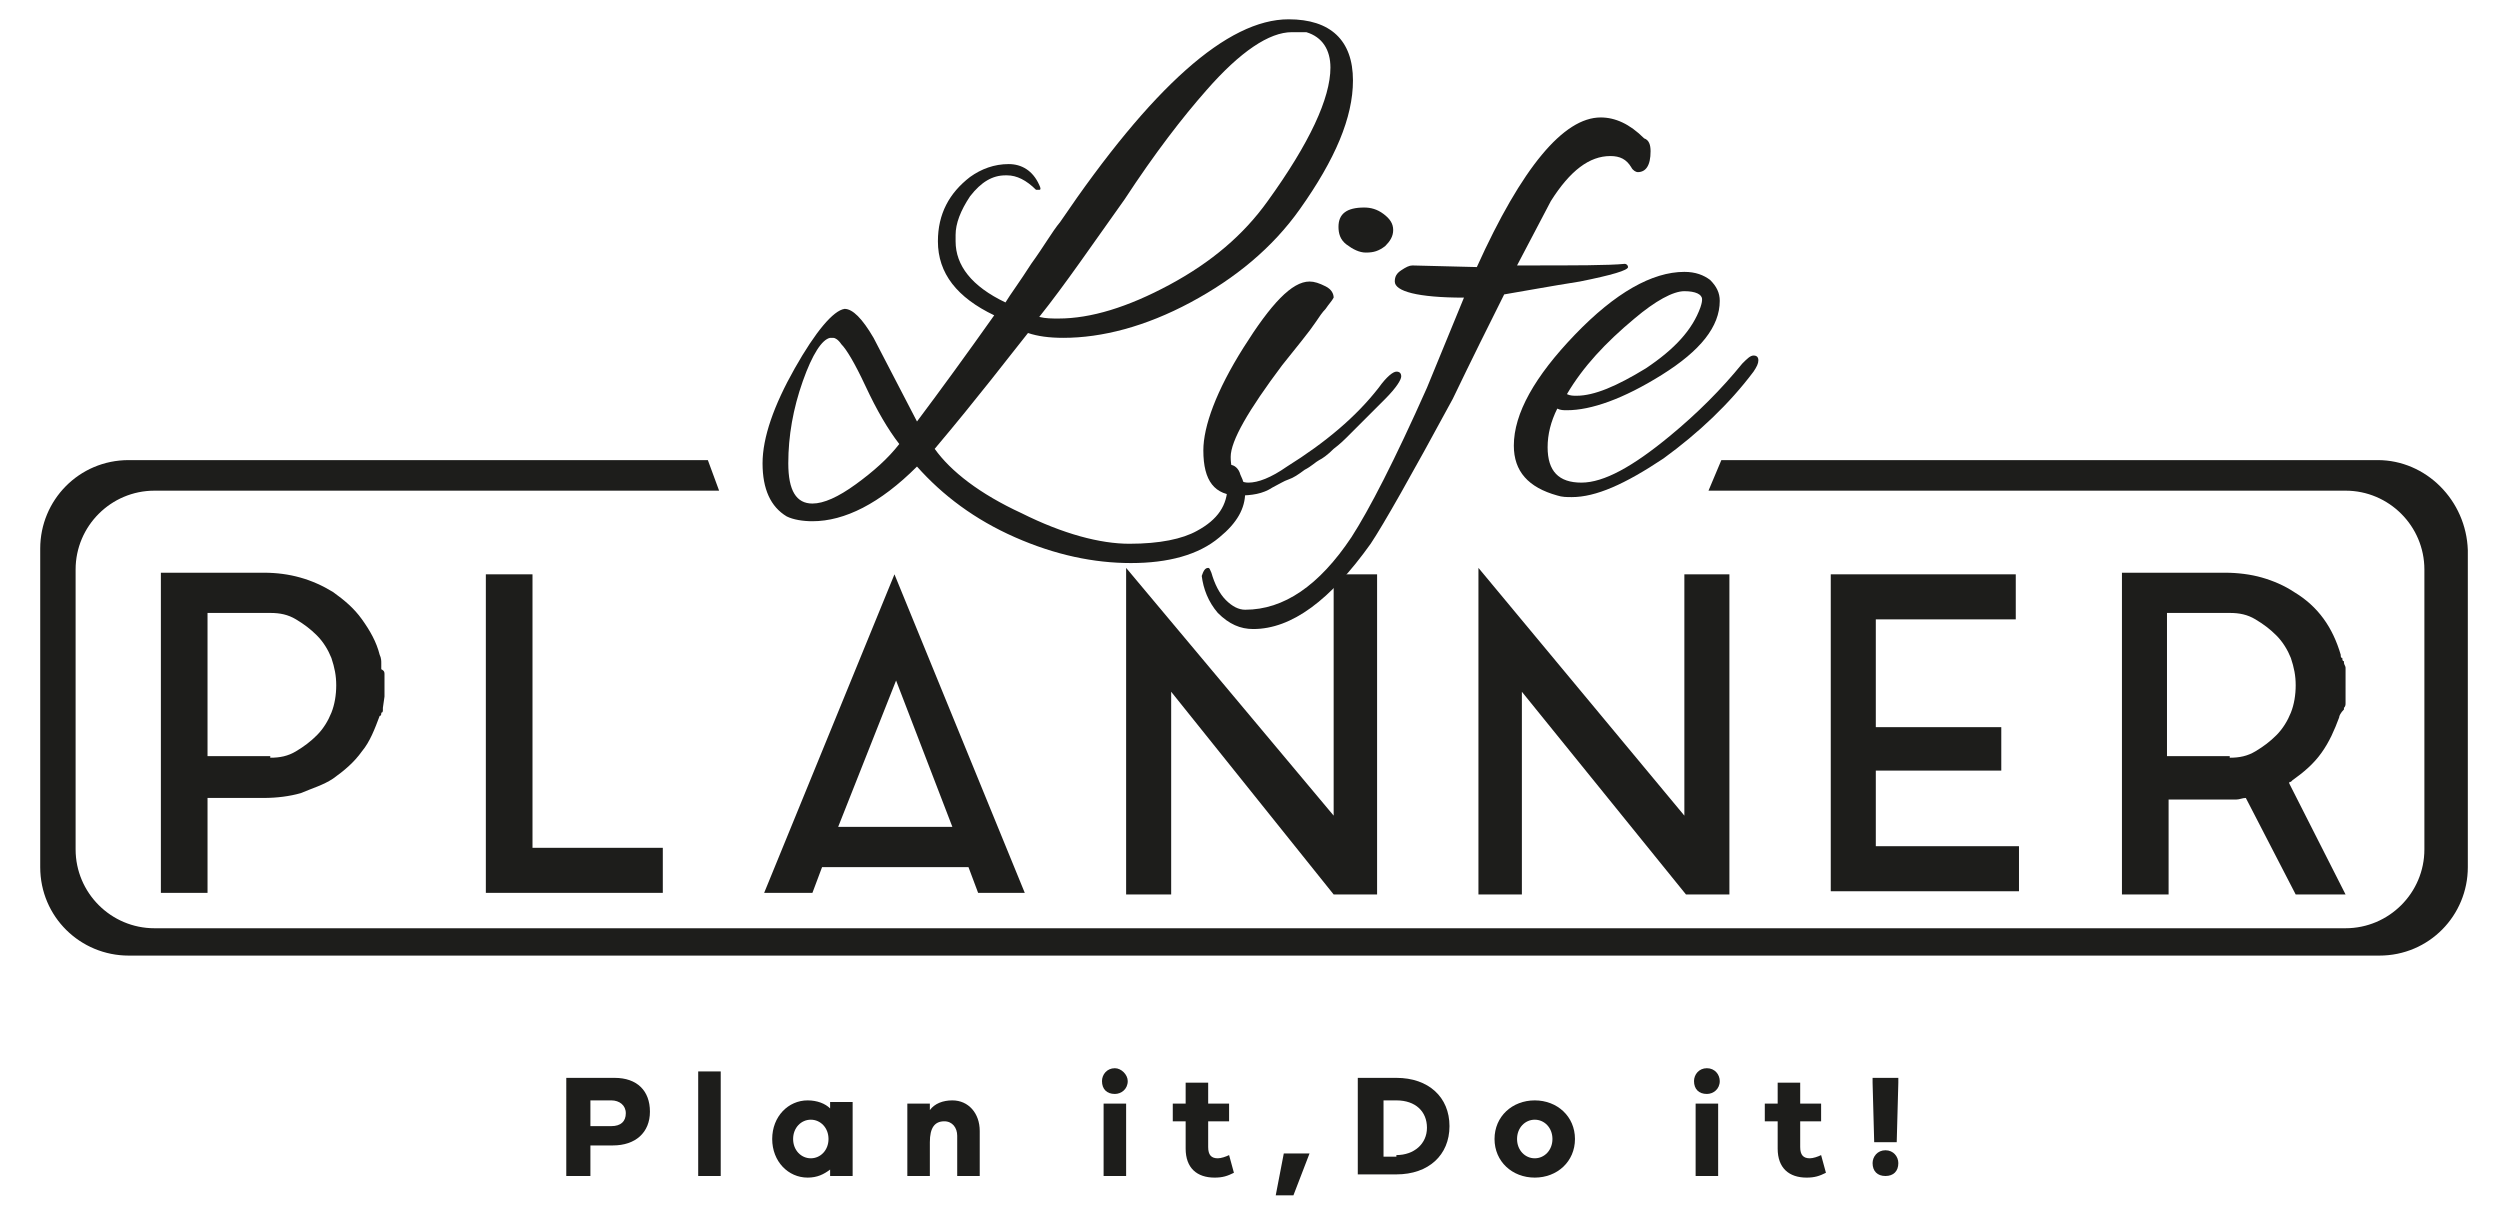
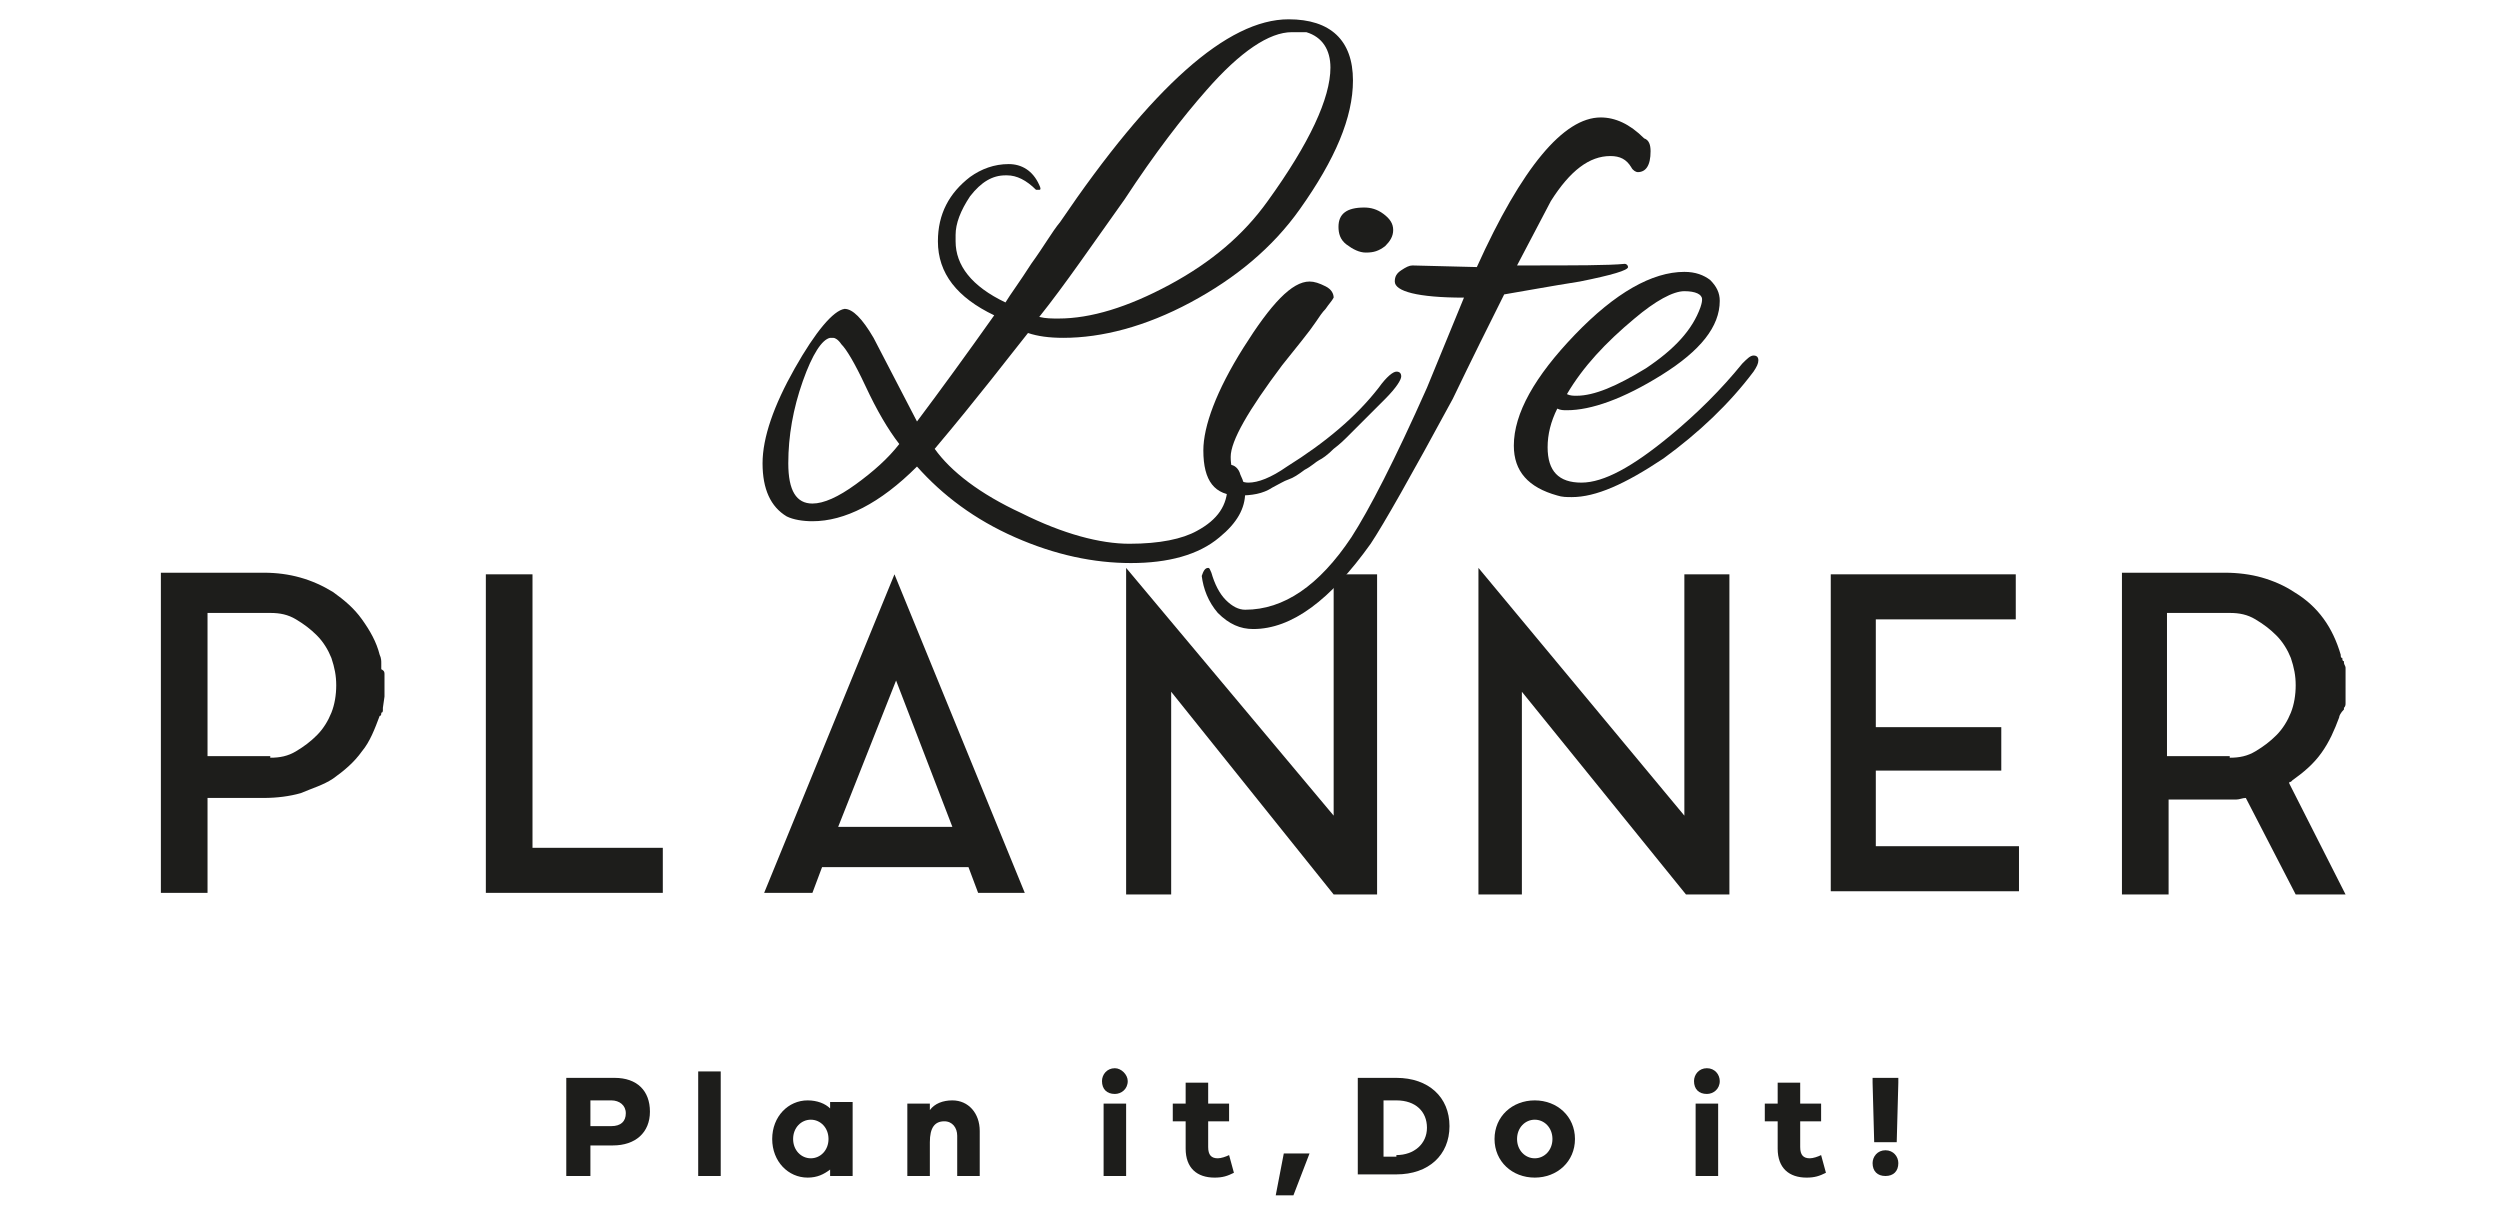
<svg xmlns="http://www.w3.org/2000/svg" version="1.1" id="Livello_1" x="0px" y="0px" viewBox="0 0 155.4 76.3" style="enable-background:new 0 0 155.4 76.3;" xml:space="preserve">
  <style type="text/css">
	.st0{fill:#1D1D1B;}
</style>
  <g>
    <path class="st0" d="M38.2,67c1.4,0,2.2,0.8,2.2,2.1c0,1.3-0.9,2.1-2.3,2.1h-1.4v1.9h-1.5V67H38.2z M38,70c0.6,0,0.9-0.3,0.9-0.8   c0-0.5-0.4-0.8-0.9-0.8h-1.3V70H38z" />
    <rect x="43.4" y="66.6" class="st0" width="1.4" height="6.5" />
    <path class="st0" d="M53,73.1h-1.4v-0.4c-0.4,0.3-0.8,0.5-1.4,0.5c-1.2,0-2.2-1-2.2-2.4c0-1.4,1-2.4,2.2-2.4c0.6,0,1.1,0.2,1.4,0.5   v-0.4H53V73.1z M51.5,70.8c0-0.7-0.5-1.2-1.1-1.2c-0.6,0-1.1,0.5-1.1,1.2c0,0.7,0.5,1.2,1.1,1.2C51,72,51.5,71.5,51.5,70.8" />
    <path class="st0" d="M60.9,70.3v2.8h-1.4v-2.5c0-0.5-0.3-0.9-0.8-0.9c-0.6,0-0.9,0.4-0.9,1.3v2.1h-1.4v-4.5h1.4V69   c0.3-0.4,0.8-0.6,1.4-0.6C60.2,68.4,60.9,69.2,60.9,70.3" />
    <path class="st0" d="M70.1,67.2c0,0.5-0.4,0.8-0.8,0.8c-0.5,0-0.8-0.3-0.8-0.8c0-0.4,0.3-0.8,0.8-0.8   C69.7,66.4,70.1,66.8,70.1,67.2 M68.5,68.6H70v4.5h-1.4V68.6z" />
    <path class="st0" d="M76.7,72.9c-0.4,0.2-0.7,0.3-1.2,0.3c-1.1,0-1.8-0.6-1.8-1.8v-1.7h-0.8v-1.1h0.8v-1.3h1.4v1.3h1.3v1.1h-1.3   v1.6c0,0.5,0.2,0.7,0.6,0.7c0.2,0,0.5-0.1,0.7-0.2L76.7,72.9z" />
    <polygon class="st0" points="79.3,74.3 79.8,71.7 81.4,71.7 81.4,71.7 80.4,74.3  " />
    <path class="st0" d="M86.8,67c2,0,3.3,1.2,3.3,3c0,1.8-1.3,3-3.3,3h-2.4V67H86.8z M86.8,71.8c1.1,0,1.9-0.7,1.9-1.7   s-0.7-1.7-1.9-1.7h-0.8v3.5H86.8z" />
    <path class="st0" d="M97.9,70.8c0,1.4-1.1,2.4-2.5,2.4c-1.4,0-2.5-1-2.5-2.4c0-1.4,1.1-2.4,2.5-2.4C96.8,68.4,97.9,69.4,97.9,70.8    M96.5,70.8c0-0.7-0.5-1.2-1.1-1.2c-0.6,0-1.1,0.5-1.1,1.2c0,0.7,0.5,1.2,1.1,1.2C96,72,96.5,71.5,96.5,70.8" />
-     <path class="st0" d="M106.9,67.2c0,0.5-0.4,0.8-0.8,0.8c-0.5,0-0.8-0.3-0.8-0.8c0-0.4,0.3-0.8,0.8-0.8   C106.6,66.4,106.9,66.8,106.9,67.2 M105.4,68.6h1.4v4.5h-1.4V68.6z" />
+     <path class="st0" d="M106.9,67.2c0,0.5-0.4,0.8-0.8,0.8c-0.5,0-0.8-0.3-0.8-0.8c0-0.4,0.3-0.8,0.8-0.8   C106.6,66.4,106.9,66.8,106.9,67.2 M105.4,68.6h1.4v4.5h-1.4z" />
    <path class="st0" d="M113.5,72.9c-0.4,0.2-0.7,0.3-1.2,0.3c-1.1,0-1.8-0.6-1.8-1.8v-1.7h-0.8v-1.1h0.8v-1.3h1.4v1.3h1.3v1.1h-1.3   v1.6c0,0.5,0.2,0.7,0.6,0.7c0.2,0,0.5-0.1,0.7-0.2L113.5,72.9z" />
    <path class="st0" d="M118,72.3c0,0.5-0.3,0.8-0.8,0.8c-0.5,0-0.8-0.3-0.8-0.8c0-0.4,0.3-0.8,0.8-0.8C117.7,71.5,118,71.9,118,72.3    M118,67.3l-0.1,3.7h-1.4l-0.1-3.7V67h1.6V67.3z" />
    <path class="st0" d="M23.9,41.9c0,0.1,0,0.2,0,0.3c0,0.1,0,0.2,0,0.4v0v0c0,0.1,0,0.2,0,0.4c0,0.1,0,0.2,0,0.3v0L23.8,44   c0,0,0,0.1,0,0.1c0,0.1,0,0.2-0.1,0.2c0,0.1,0,0.2-0.1,0.2c-0.3,0.8-0.6,1.6-1.1,2.2c-0.5,0.7-1.1,1.2-1.8,1.7   c-0.6,0.4-1.3,0.6-2,0.9c-0.7,0.2-1.5,0.3-2.3,0.3h-3.5v5.9H10V35.6h6.4c1.6,0,3,0.4,4.3,1.2c0.7,0.5,1.3,1,1.8,1.7   c0.5,0.7,0.9,1.4,1.1,2.2c0.1,0.2,0.1,0.4,0.1,0.5c0,0.1,0,0.1,0,0.1c0,0.1,0,0.2,0,0.3C23.9,41.7,23.9,41.8,23.9,41.9L23.9,41.9z    M16.8,47.1c0.6,0,1.1-0.1,1.6-0.4c0.5-0.3,0.9-0.6,1.3-1c0.4-0.4,0.7-0.9,0.9-1.4c0.2-0.5,0.3-1.1,0.3-1.7c0-0.6-0.1-1.1-0.3-1.7   c-0.2-0.5-0.5-1-0.9-1.4c-0.4-0.4-0.8-0.7-1.3-1c-0.5-0.3-1-0.4-1.6-0.4h-3.9v8.9H16.8z" />
    <polygon class="st0" points="33.1,52.7 41.2,52.7 41.2,55.5 30.2,55.5 30.2,35.7 33.1,35.7  " />
    <path class="st0" d="M47.5,55.5l8.1-19.8l8.1,19.8h-2.9l-0.6-1.6h-9.1l-0.6,1.6H47.5z M52.1,51.4h7.1l-3.5-9.1L52.1,51.4z" />
    <polygon class="st0" points="72.8,55.6 70,55.6 70,35.3 82.9,50.7 82.9,35.7 85.6,35.7 85.6,55.6 82.9,55.6 72.8,43  " />
    <polygon class="st0" points="94.6,55.6 91.9,55.6 91.9,35.3 104.7,50.7 104.7,35.7 107.5,35.7 107.5,55.6 104.8,55.6 94.6,43  " />
    <polygon class="st0" points="116.6,52.6 125.5,52.6 125.5,55.4 113.8,55.4 113.8,35.7 125.3,35.7 125.3,38.5 116.6,38.5    116.6,41.6 116.6,43.2 116.6,45.2 124.4,45.2 124.4,47.9 116.6,47.9  " />
    <path class="st0" d="M145.4,44.6c-0.3,0.8-0.6,1.5-1.1,2.2c-0.5,0.7-1.1,1.2-1.8,1.7c0,0-0.1,0.1-0.1,0.1c-0.1,0-0.1,0-0.1,0.1   l3.5,6.9h-3.1l-3.1-6c-0.2,0-0.4,0.1-0.6,0.1c-0.2,0-0.5,0-0.7,0h-3.5v5.9h-2.9V35.6h6.4c0.8,0,1.6,0.1,2.3,0.3   c0.7,0.2,1.4,0.5,2,0.9c1.5,0.9,2.4,2.2,2.9,3.9c0,0.1,0,0.2,0.1,0.2c0,0.1,0,0.2,0.1,0.2v0.1c0,0.1,0.1,0.2,0.1,0.3   c0,0.1,0,0.2,0,0.3v0c0,0.1,0,0.2,0,0.3v0.4v0v0.1V43c0,0.1,0,0.2,0,0.3v0.1c0,0.1,0,0.2,0,0.3c0,0.1,0,0.2-0.1,0.3v0.1   C145.5,44.3,145.4,44.5,145.4,44.6 M138.6,47.1c0.6,0,1.1-0.1,1.6-0.4c0.5-0.3,0.9-0.6,1.3-1c0.4-0.4,0.7-0.9,0.9-1.4   c0.2-0.5,0.3-1.1,0.3-1.7c0-0.6-0.1-1.1-0.3-1.7c-0.2-0.5-0.5-1-0.9-1.4c-0.4-0.4-0.8-0.7-1.3-1c-0.5-0.3-1-0.4-1.6-0.4h-3.9v8.9   H138.6z" />
-     <path class="st0" d="M147.8,28.6h-40.8l-0.8,1.9h39.6c2.7,0,4.9,2.2,4.9,4.9v17.4c0,2.7-2.2,4.9-4.9,4.9H9.6   c-2.7,0-4.9-2.2-4.9-4.9V35.4c0-2.7,2.2-4.9,4.9-4.9h35.1L44,28.6h-36c-3.1,0-5.5,2.5-5.5,5.5v19.8c0,3.1,2.5,5.5,5.5,5.5h139.9   c3.1,0,5.5-2.5,5.5-5.5V34.2C153.3,31.1,150.8,28.6,147.8,28.6" />
    <path class="st0" d="M84.1,5c0,2.3-1.1,4.9-3.3,8c-1.7,2.4-4,4.3-6.8,5.8c-2.8,1.5-5.5,2.2-7.9,2.2c-0.9,0-1.6-0.1-2.2-0.3   c-1.2,1.5-3.1,4-5.8,7.2c1,1.4,2.8,2.8,5.4,4c2.6,1.3,4.9,1.9,6.7,1.9c1.9,0,3.3-0.3,4.2-0.8c1.3-0.7,1.9-1.6,1.9-2.8   c0-0.3,0-0.6-0.1-0.9c-0.1-0.3,0-0.4,0.3-0.4c0.2,0,0.5,0.2,0.6,0.6c0.2,0.4,0.3,0.8,0.3,1.1c0,1-0.5,1.9-1.6,2.8   c-1.3,1.1-3.2,1.6-5.5,1.6c-2.3,0-4.7-0.5-7.2-1.6c-2.5-1.1-4.5-2.6-6.1-4.4c-2.3,2.3-4.5,3.4-6.5,3.4c-0.6,0-1.2-0.1-1.6-0.3   c-1-0.6-1.5-1.7-1.5-3.3c0-1.6,0.7-3.6,2-5.9c1.3-2.3,2.4-3.6,3.1-3.7c0.5,0,1.1,0.6,1.8,1.8l2.7,5.2c1.5-2,3.1-4.2,4.8-6.6   c-2.3-1.1-3.5-2.6-3.5-4.6c0-1.7,0.7-3,2-4c0.7-0.5,1.5-0.8,2.4-0.8c0.8,0,1.5,0.4,1.9,1.3c0.1,0.2,0.1,0.3,0,0.3   c-0.1,0-0.1,0-0.2,0c-0.6-0.6-1.2-0.9-1.8-0.9h-0.1c-0.8,0-1.5,0.4-2.2,1.3c-0.6,0.9-0.9,1.7-0.9,2.4V15c0,1.5,1,2.8,3.1,3.8   c0.3-0.5,0.9-1.3,1.6-2.4c0.8-1.1,1.3-2,1.8-2.6C71.6,5.4,76.3,1.2,80.1,1.2C82.7,1.2,84.1,2.5,84.1,5 M55.9,27.6   c-0.7-0.9-1.4-2.1-2.1-3.6c-0.7-1.5-1.2-2.3-1.5-2.6c-0.2-0.3-0.4-0.4-0.5-0.4h-0.2c-0.5,0.1-1.1,1-1.7,2.7   c-0.6,1.7-0.9,3.4-0.9,5.1c0,1.7,0.5,2.5,1.5,2.5c0.7,0,1.6-0.4,2.7-1.2C54.3,29.3,55.2,28.5,55.9,27.6 M80.3,2   c-1.4,0-3.2,1.2-5.3,3.6c-1.5,1.7-3.2,3.9-5.1,6.8c-2,2.8-3.7,5.3-5.3,7.3c0.4,0.1,0.8,0.1,1.2,0.1c2,0,4.3-0.7,6.9-2.1   c2.6-1.4,4.6-3.1,6.1-5.2c2.6-3.6,3.9-6.4,3.9-8.3c0-1.1-0.5-1.9-1.5-2.2C80.9,2,80.6,2,80.3,2" />
    <path class="st0" d="M77,30.8c-1.5,0-2.2-0.9-2.2-2.8c0-1.5,0.8-3.7,2.5-6.4c1.7-2.7,3-4.1,4.1-4.1c0.3,0,0.6,0.1,1,0.3   c0.4,0.2,0.5,0.5,0.5,0.7c-0.1,0.2-0.3,0.4-0.5,0.7c-0.2,0.2-0.4,0.5-0.6,0.8c-0.2,0.3-0.5,0.7-0.9,1.2c-0.4,0.5-0.8,1-1.2,1.5   c-2.1,2.8-3.2,4.7-3.2,5.7c0,1,0.4,1.6,1.1,1.6c0.6,0,1.4-0.3,2.4-1c2.4-1.5,4.3-3.1,5.7-4.9c0.5-0.7,0.9-1,1.1-1   c0.2,0,0.3,0.1,0.3,0.3c0,0.2-0.3,0.7-1,1.4c-0.7,0.7-1.2,1.2-1.6,1.6c-0.4,0.4-0.7,0.7-0.8,0.8c-0.1,0.1-0.4,0.4-0.8,0.7   c-0.4,0.4-0.7,0.6-0.9,0.7c-0.2,0.1-0.5,0.4-0.9,0.6c-0.4,0.3-0.7,0.5-1,0.6c-0.3,0.1-0.6,0.3-1,0.5C78.5,30.7,77.8,30.8,77,30.8    M86,13.3c0.4,0.3,0.6,0.6,0.6,1c0,0.4-0.2,0.7-0.5,1c-0.4,0.3-0.7,0.4-1.2,0.4c-0.4,0-0.8-0.2-1.2-0.5c-0.4-0.3-0.5-0.7-0.5-1.1   c0-0.8,0.5-1.2,1.6-1.2C85.2,12.9,85.6,13,86,13.3" />
    <path class="st0" d="M102.6,9.4c0,0.9-0.3,1.3-0.8,1.3c-0.1,0-0.3-0.1-0.4-0.3c-0.3-0.5-0.7-0.7-1.3-0.7c-1.3,0-2.5,0.9-3.7,2.8   c-0.2,0.4-0.9,1.7-2.1,4h0.5c3.1,0,5.2,0,6.2-0.1c0.1,0,0.2,0.1,0.2,0.2c0,0.2-1,0.5-3,0.9c-1.9,0.3-3.5,0.6-4.7,0.8   c-0.9,1.8-2,4-3.2,6.5c-2.6,4.8-4.3,7.8-5.1,9c-2.5,3.5-4.9,5.3-7.3,5.3c-0.8,0-1.5-0.3-2.2-1c-0.6-0.7-0.9-1.5-1-2.3   c0.1-0.3,0.2-0.5,0.4-0.5c0.1,0,0.1,0.1,0.2,0.3c0.2,0.7,0.5,1.3,0.9,1.7c0.4,0.4,0.8,0.6,1.2,0.6c2.4,0,4.6-1.5,6.6-4.5   c1.1-1.7,2.7-4.8,4.7-9.3l2.3-5.6c-2.9,0-4.3-0.4-4.3-1c0-0.3,0.1-0.5,0.4-0.7c0.3-0.2,0.5-0.3,0.7-0.3l4,0.1   c2.8-6.2,5.4-9.3,7.7-9.3c0.9,0,1.8,0.4,2.7,1.3C102.5,8.7,102.6,9,102.6,9.4" />
    <path class="st0" d="M97.7,30.9c-0.3,0-0.6,0-0.9-0.1c-1.8-0.5-2.7-1.5-2.7-3.1c0-2,1.3-4.3,3.8-6.9c2.5-2.6,4.8-3.9,6.8-3.9   c0.7,0,1.2,0.2,1.6,0.5c0.4,0.4,0.6,0.8,0.6,1.3c0,1.6-1.2,3.1-3.6,4.6c-2.4,1.5-4.4,2.2-5.9,2.2c-0.2,0-0.4,0-0.6-0.1   c-0.4,0.8-0.6,1.6-0.6,2.4c0,1.5,0.7,2.2,2.1,2.2s3.2-1,5.5-2.9c1.7-1.4,3.2-2.9,4.5-4.5c0.3-0.3,0.5-0.5,0.7-0.5   c0.2,0,0.3,0.1,0.3,0.3s-0.1,0.4-0.3,0.7c-1.5,2-3.4,3.8-5.6,5.4C101,30.1,99.2,30.9,97.7,30.9 M105.8,18.6c0-0.3-0.4-0.5-1.1-0.5   c-0.7,0-1.8,0.6-3.1,1.7c-1.8,1.5-3.2,3-4.2,4.7c0.2,0.1,0.4,0.1,0.6,0.1c1.1,0,2.5-0.6,4.3-1.7c1.8-1.2,2.9-2.4,3.4-3.8   C105.8,18.8,105.8,18.7,105.8,18.6" />
  </g>
</svg>